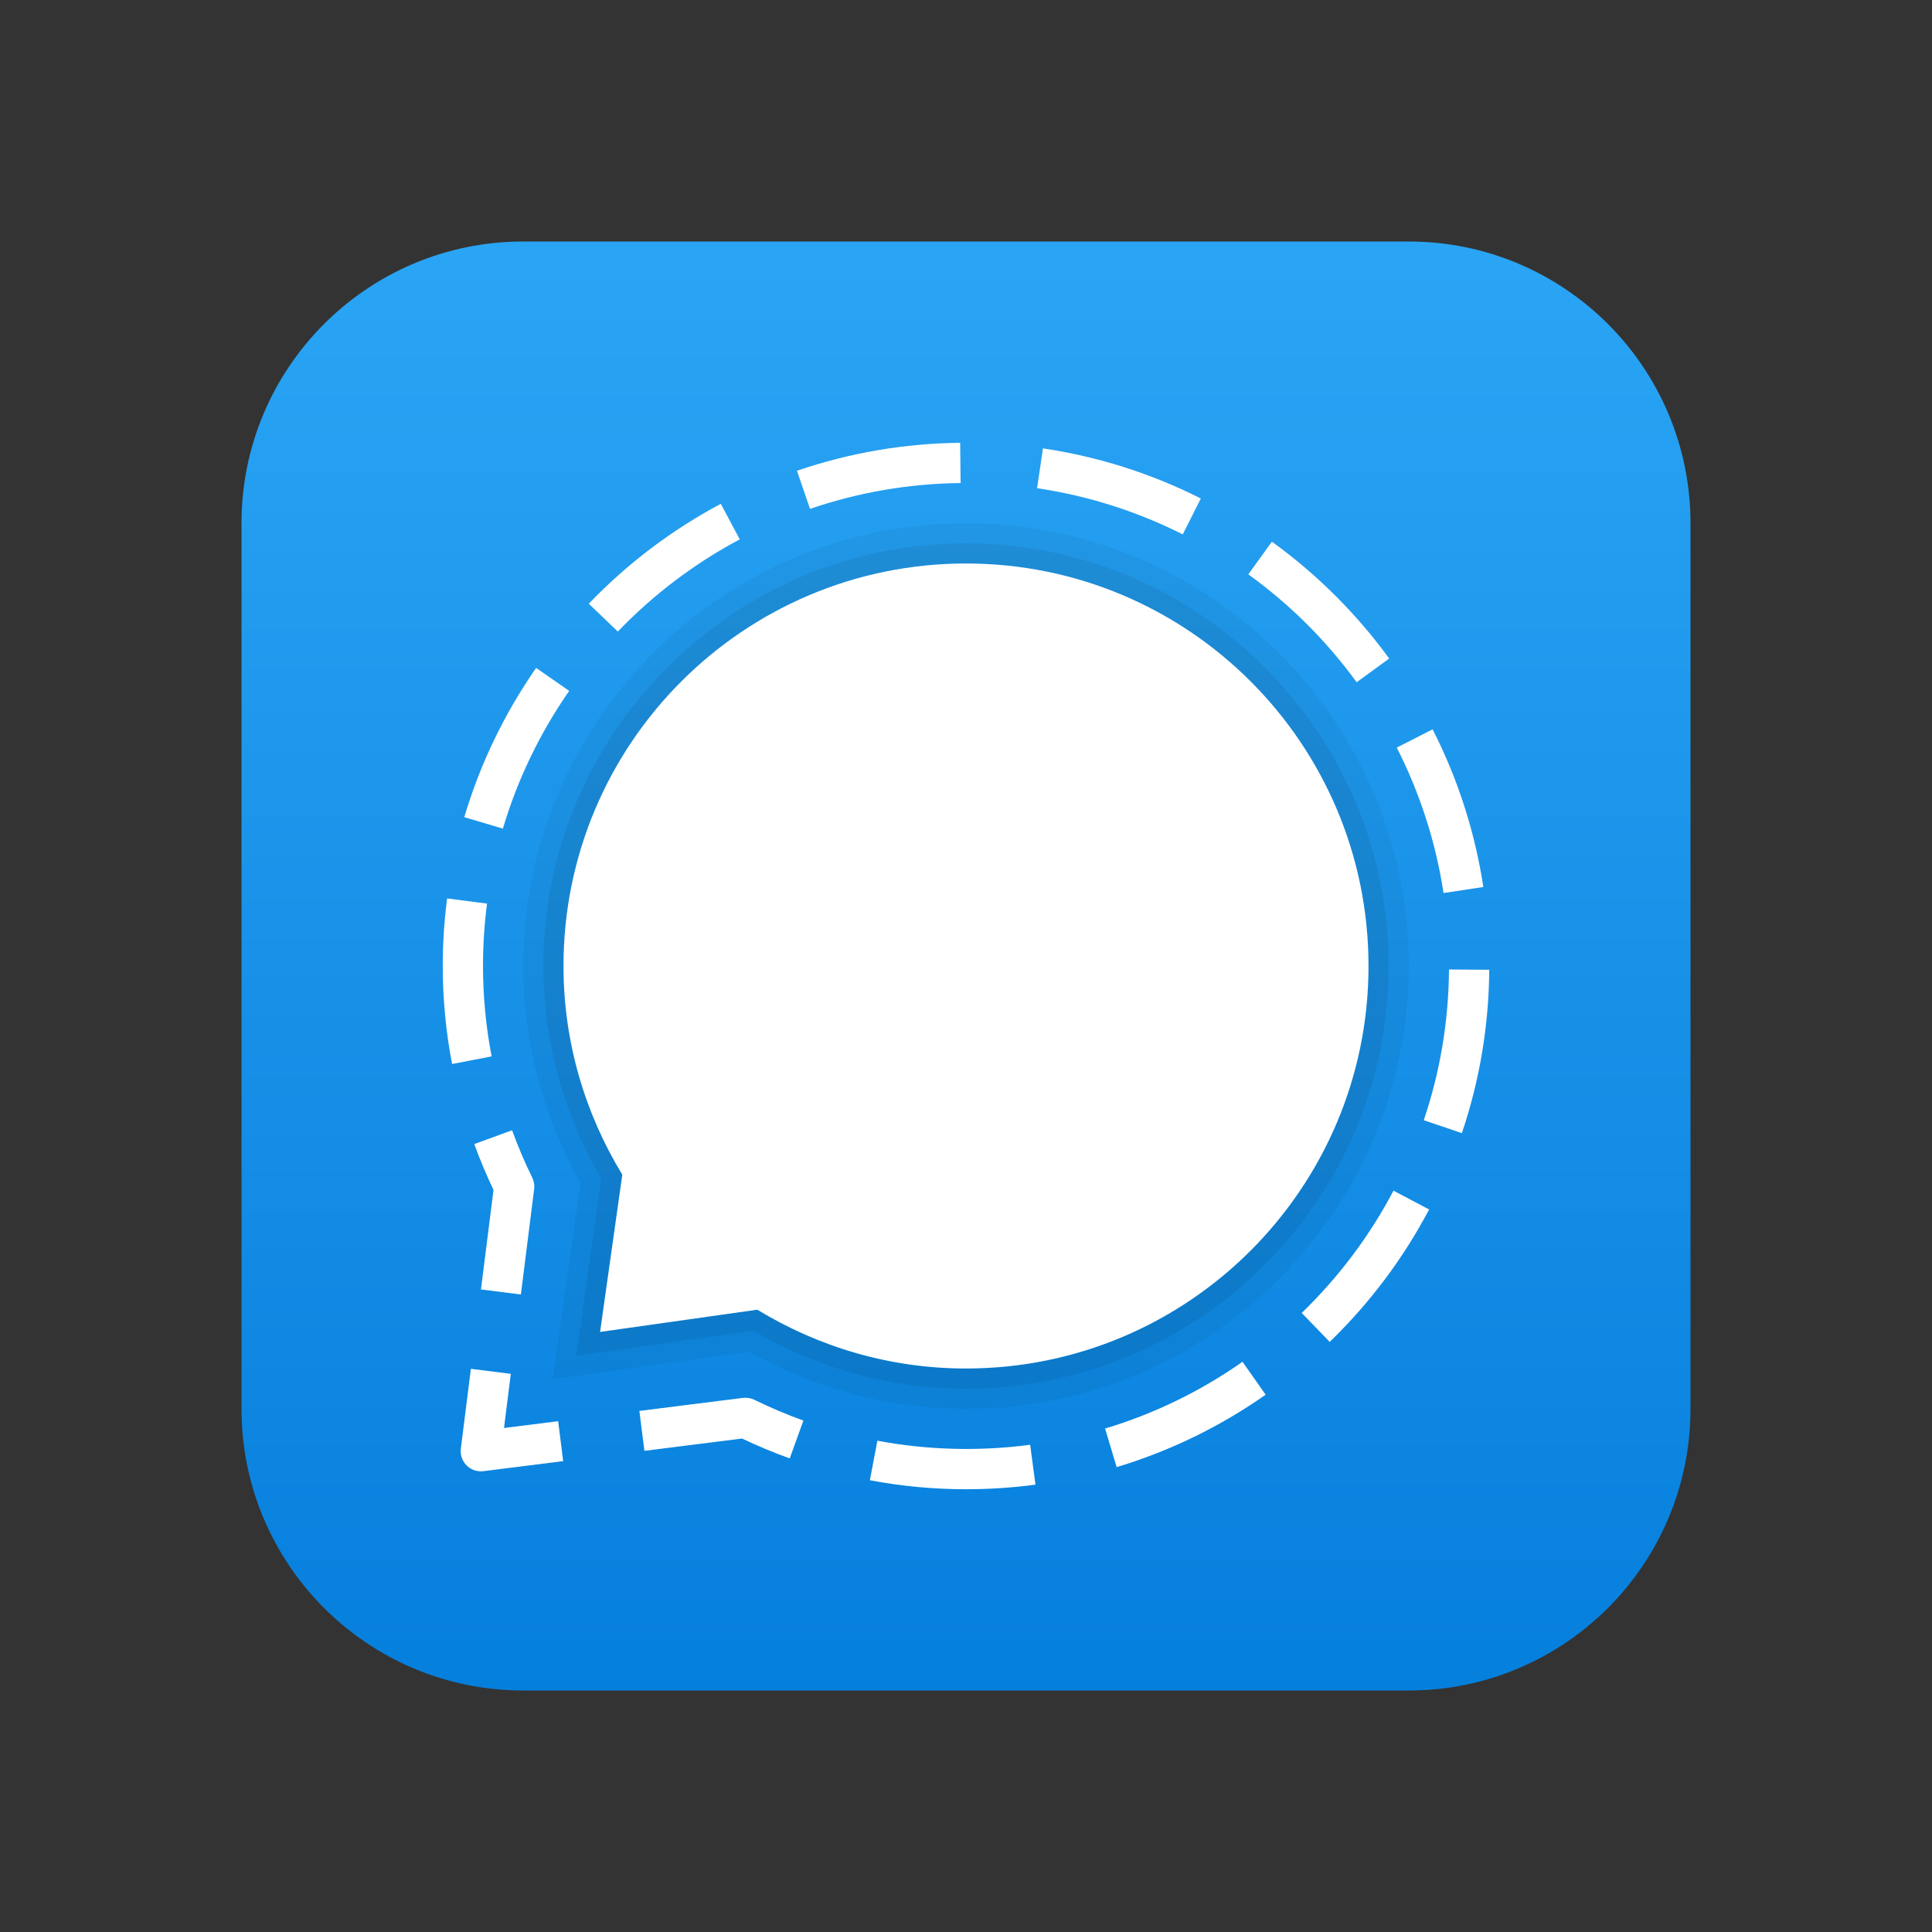
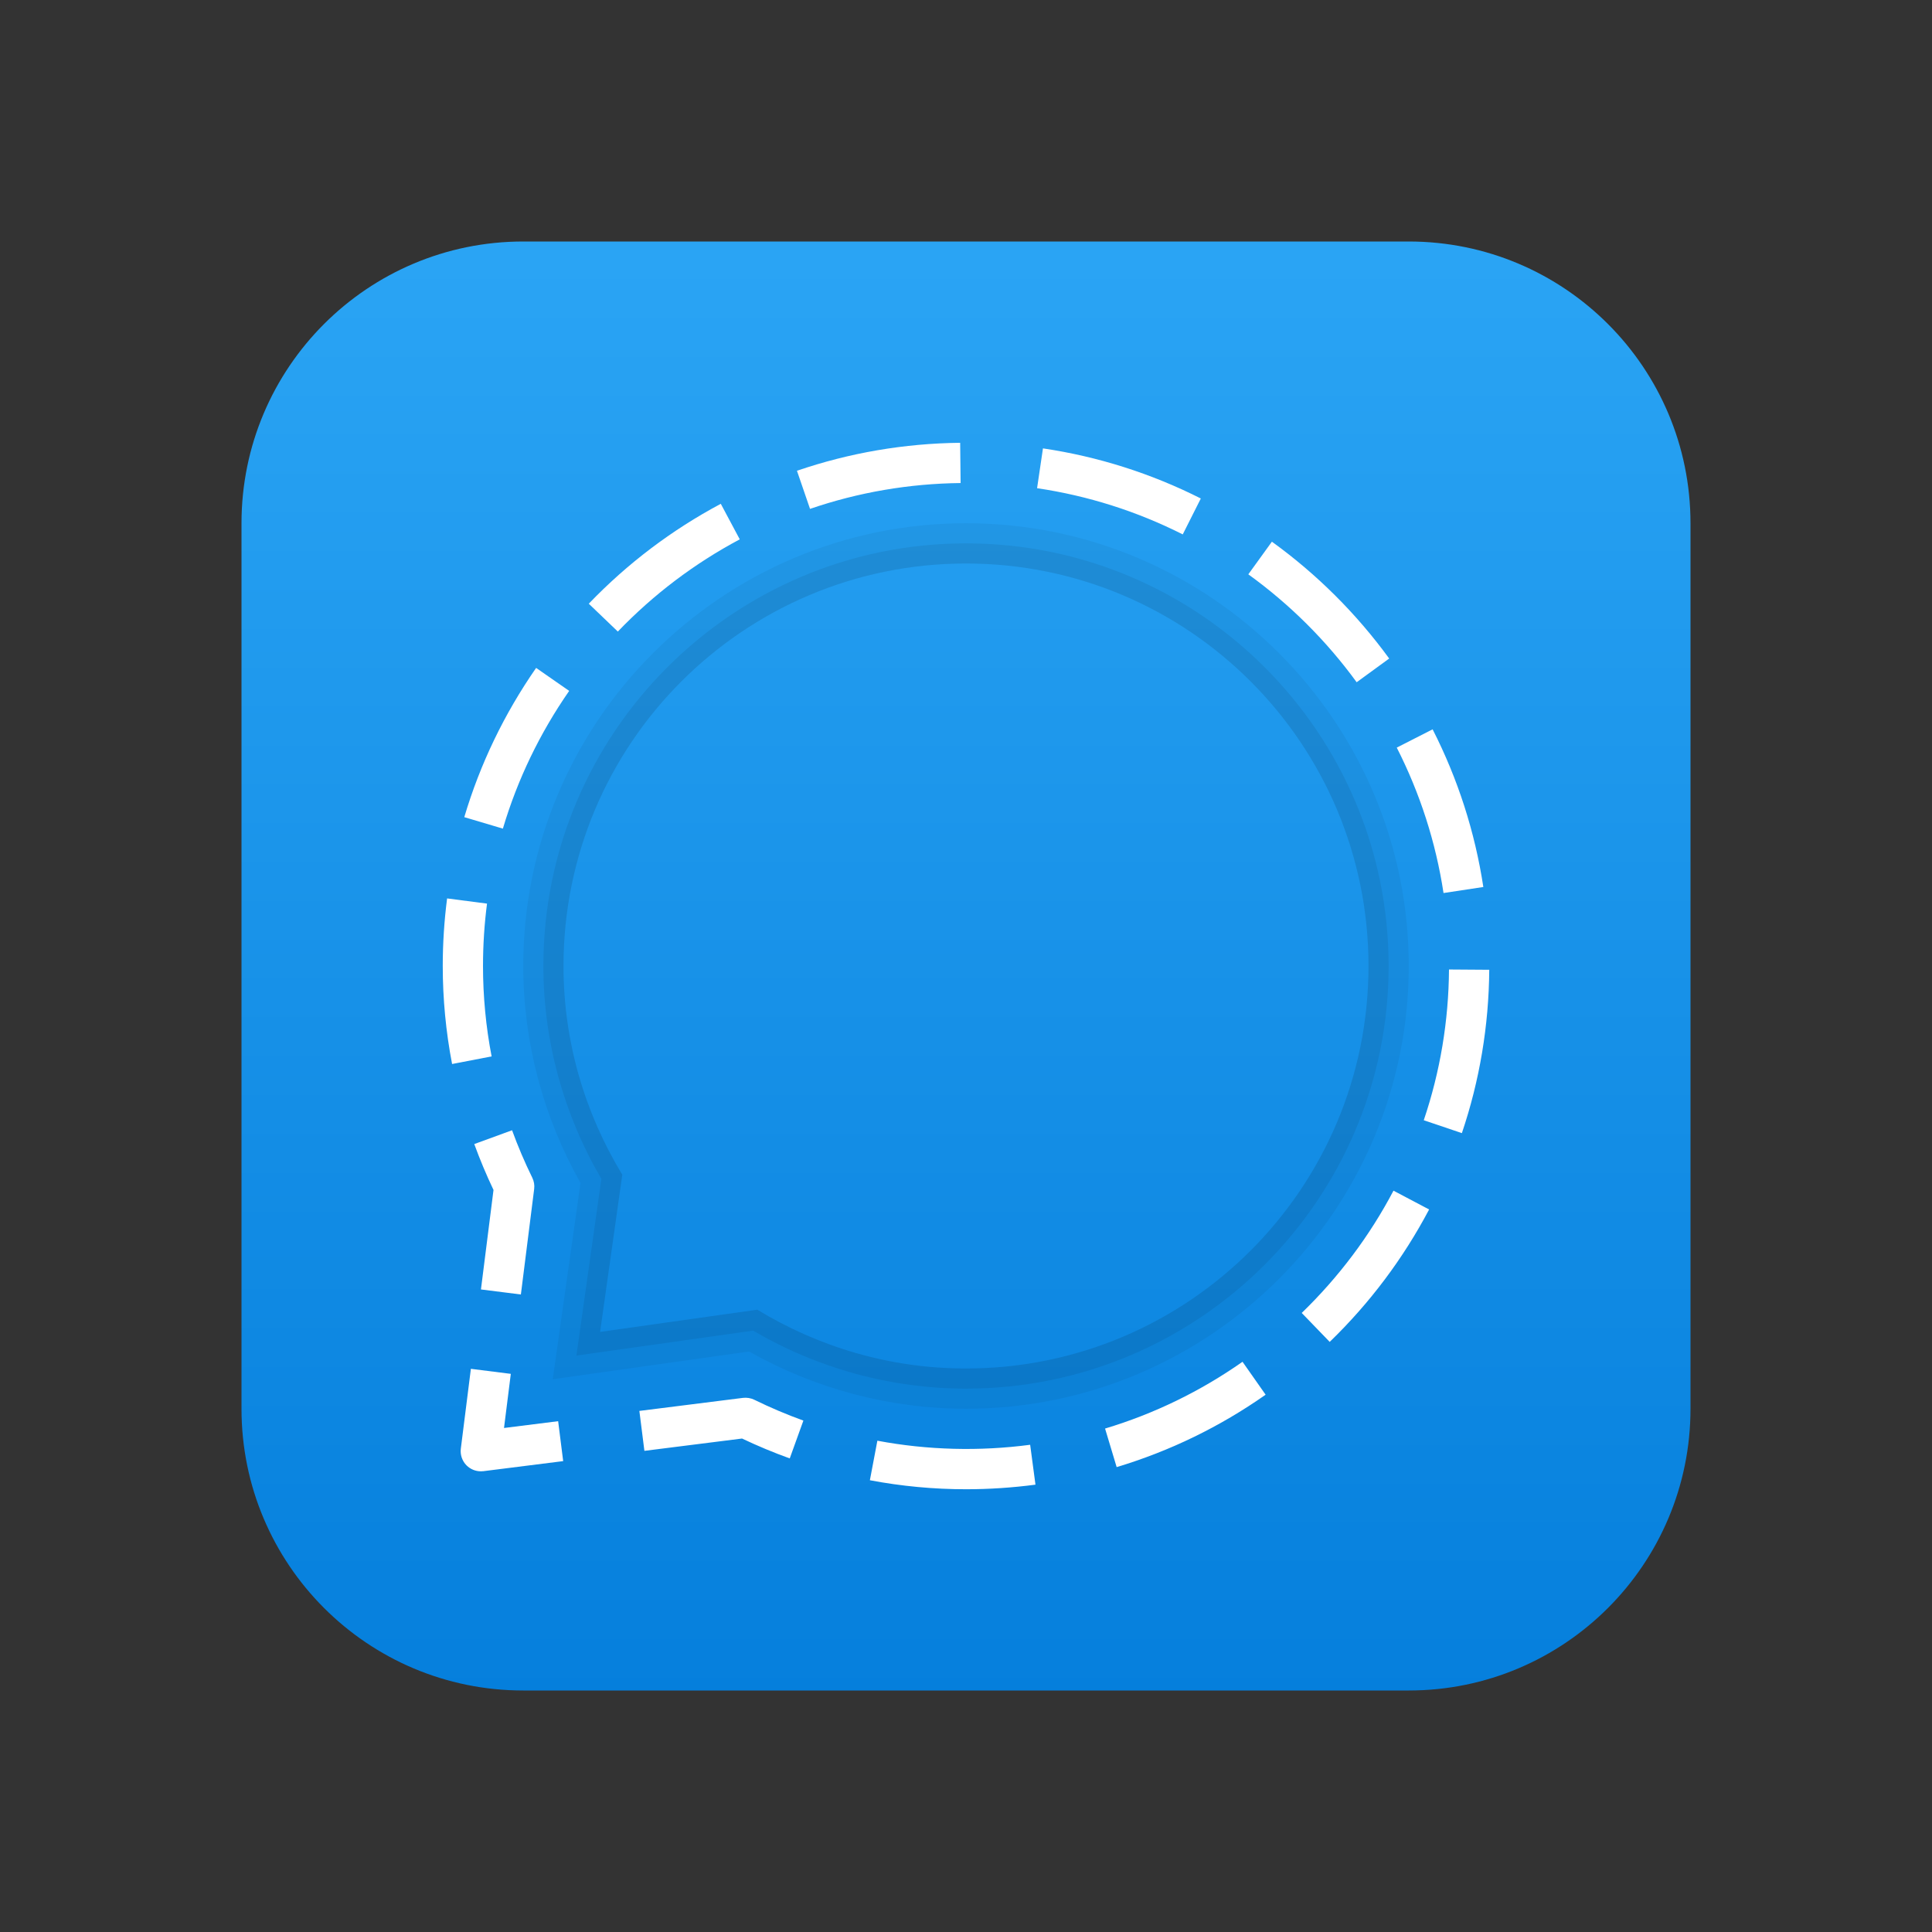
<svg xmlns="http://www.w3.org/2000/svg" viewBox="0 0 48 48" width="48px" height="48px">
  <rect x="0" y="0" width="48" height="48" fill="#333333" stroke="none" />
  <linearGradient id="nYMvCsU2aI2MBCA4ho~Qna" x1="24" x2="24" y1="333.541" y2="293.009" gradientTransform="matrix(1 0 0 -1 0 340)" gradientUnits="userSpaceOnUse">
    <stop offset="0" stop-color="#2aa4f4" />
    <stop offset="1" stop-color="#007ad9" />
  </linearGradient>
  <path fill="url(#nYMvCsU2aI2MBCA4ho~Qna)" d="M35,42H13c-3.866,0-7-3.134-7-7V13c0-3.866,3.134-7,7-7h22c3.866,0,7,3.134,7,7v22 C42,38.866,38.866,42,35,42z" />
  <path fill="#fff" d="M11.946,36.554c-0.132,0-0.259-0.052-0.354-0.146c-0.109-0.109-0.162-0.263-0.143-0.416l0.25-1.984 l0.992,0.125l-0.169,1.345l1.345-0.169l0.125,0.992l-1.984,0.25C11.988,36.552,11.967,36.554,11.946,36.554z" />
  <path fill="#fff" d="M24,37c-0.799,0-1.603-0.075-2.388-0.224l0.186-0.982c1.247,0.235,2.541,0.267,3.796,0.101 l0.132,0.991C25.156,36.961,24.576,37,24,37z M27.743,36.45l-0.288-0.958c1.218-0.366,2.367-0.924,3.415-1.659l0.574,0.818 C30.309,35.448,29.063,36.053,27.743,36.45z M19.621,36.234c-0.402-0.145-0.8-0.311-1.185-0.494l-2.426,0.306l-0.125-0.992 l2.573-0.324c0.097-0.011,0.195,0.004,0.283,0.047c0.394,0.193,0.804,0.367,1.219,0.517L19.621,36.234z M33.036,33.339 l-0.695-0.719c0.919-0.89,1.687-1.912,2.28-3.038l0.885,0.467C34.862,31.269,34.031,32.376,33.036,33.339z M12.941,32.161 l-0.992-0.125l0.312-2.472c-0.176-0.37-0.337-0.753-0.478-1.14l0.939-0.343c0.146,0.401,0.315,0.797,0.502,1.178 c0.043,0.088,0.06,0.186,0.047,0.283L12.941,32.161z M36.32,28.152l-0.947-0.32c0.407-1.204,0.618-2.464,0.627-3.745l1,0.007 C36.99,25.481,36.761,26.847,36.32,28.152z M11.232,26.435C11.078,25.635,11,24.815,11,24c0-0.563,0.037-1.128,0.108-1.679 L12.1,22.45C12.034,22.958,12,23.48,12,24c0,0.752,0.072,1.508,0.214,2.246L11.232,26.435z M35.864,22.187 c-0.192-1.26-0.583-2.476-1.162-3.613l0.891-0.454c0.628,1.233,1.052,2.551,1.26,3.917L35.864,22.187z M12.494,20.587l-0.959-0.285 c0.393-1.322,0.994-2.569,1.785-3.708l0.821,0.571C13.411,18.216,12.856,19.367,12.494,20.587z M33.706,16.95 c-0.752-1.032-1.658-1.934-2.692-2.681l0.586-0.811c1.119,0.809,2.1,1.786,2.914,2.903L33.706,16.95z M15.35,15.691l-0.722-0.692 c0.958-0.998,2.062-1.833,3.28-2.482l0.471,0.883C17.253,13.999,16.234,14.77,15.35,15.691z M29.385,13.277 c-1.14-0.575-2.357-0.961-3.619-1.148l0.146-0.989c1.368,0.203,2.688,0.622,3.922,1.245L29.385,13.277z M20.125,12.643L19.8,11.696 c1.304-0.446,2.668-0.68,4.055-0.695l0.011,1C22.586,12.015,21.327,12.231,20.125,12.643z" />
  <g>
    <path d="M24,14c5.523,0,10,4.477,10,10s-4.477,10-10,10c-1.901,0-3.671-0.54-5.185-1.461l-3.906,0.552l0.552-3.906 C14.54,27.671,14,25.901,14,24C14,18.477,18.477,14,24,14 M24,13c-6.065,0-11,4.935-11,11c0,1.884,0.491,3.739,1.422,5.39 l-0.503,3.561l-0.186,1.316l1.316-0.186l3.561-0.503C20.261,34.509,22.116,35,24,35c6.065,0,11-4.935,11-11S30.065,13,24,13L24,13 z" opacity=".05" />
    <path d="M24,14c5.523,0,10,4.477,10,10s-4.477,10-10,10c-1.901,0-3.671-0.54-5.185-1.461l-3.906,0.552l0.552-3.906 C14.54,27.671,14,25.901,14,24C14,18.477,18.477,14,24,14 M24,13.5c-5.79,0-10.5,4.71-10.5,10.5c0,1.853,0.498,3.678,1.441,5.289 l-0.527,3.732l-0.093,0.658l0.658-0.093l3.732-0.527C20.322,34.002,22.147,34.5,24,34.5c5.79,0,10.5-4.71,10.5-10.5 S29.79,13.5,24,13.5L24,13.5z" opacity=".07" />
-     <path fill="#fff" d="M24,14c-5.523,0-10,4.477-10,10c0,1.901,0.54,3.671,1.461,5.185l-0.552,3.906l3.906-0.552 C20.329,33.46,22.099,34,24,34c5.523,0,10-4.477,10-10S29.523,14,24,14z" />
  </g>
</svg>